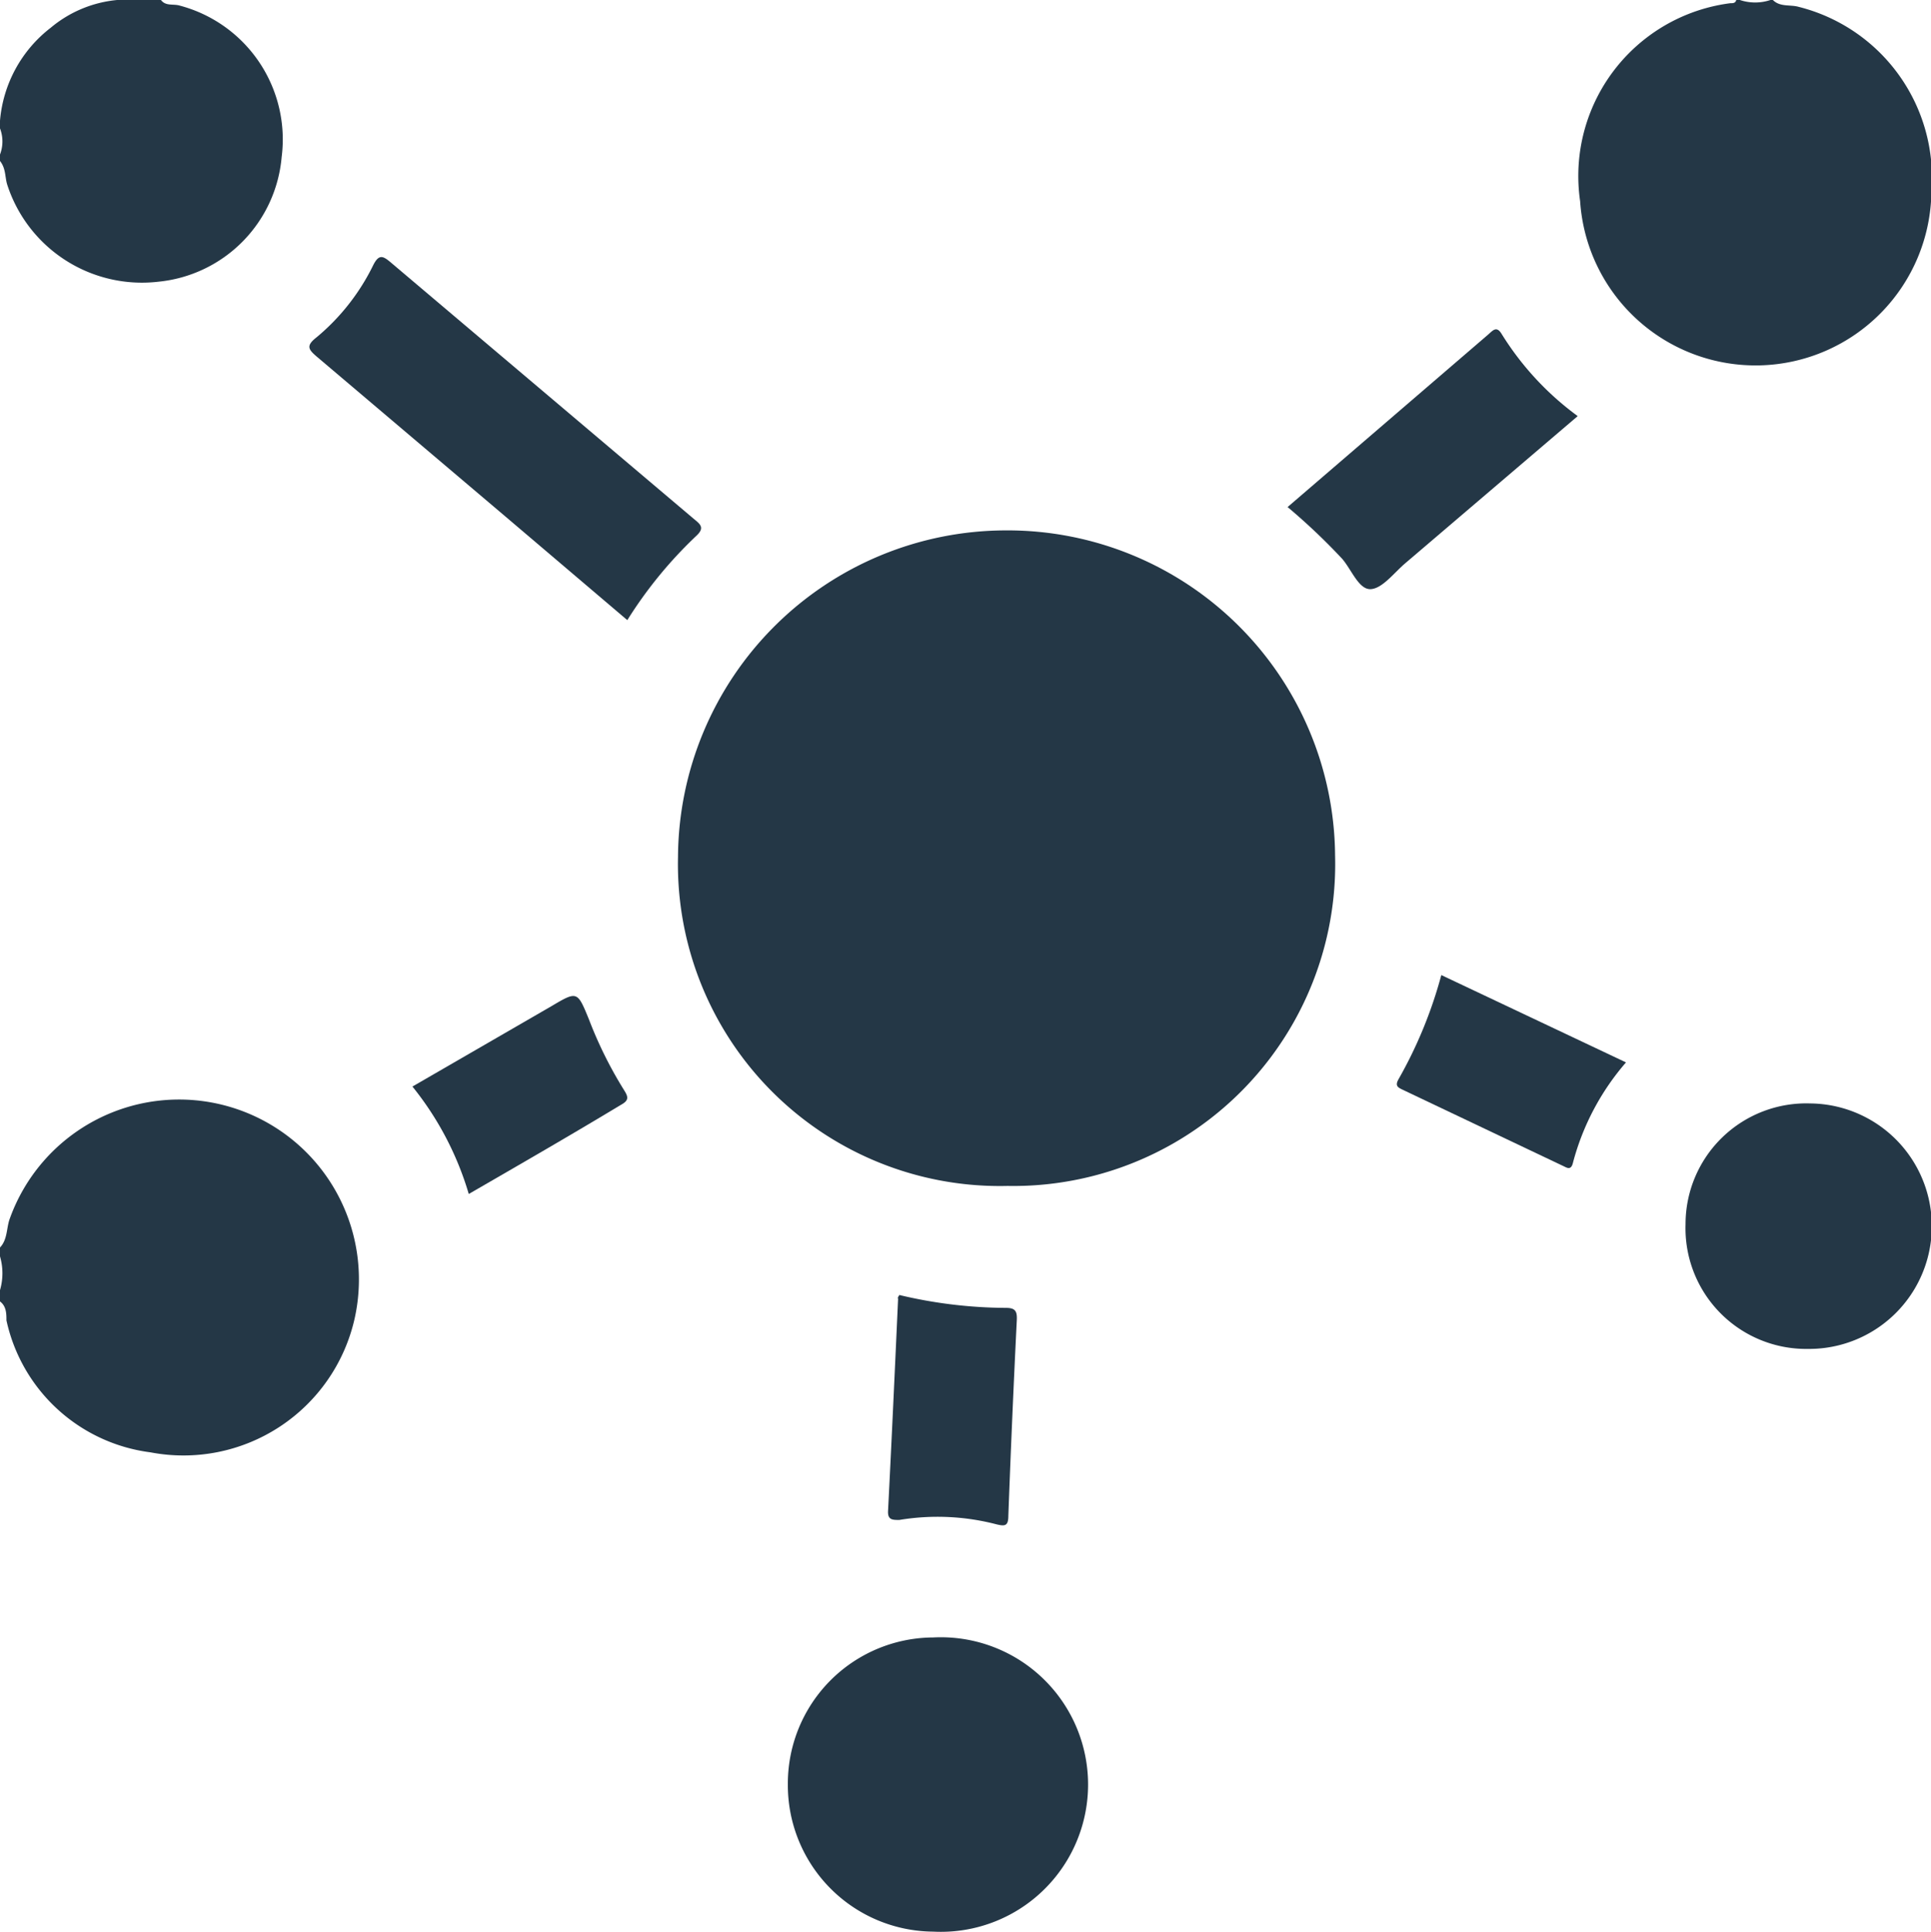
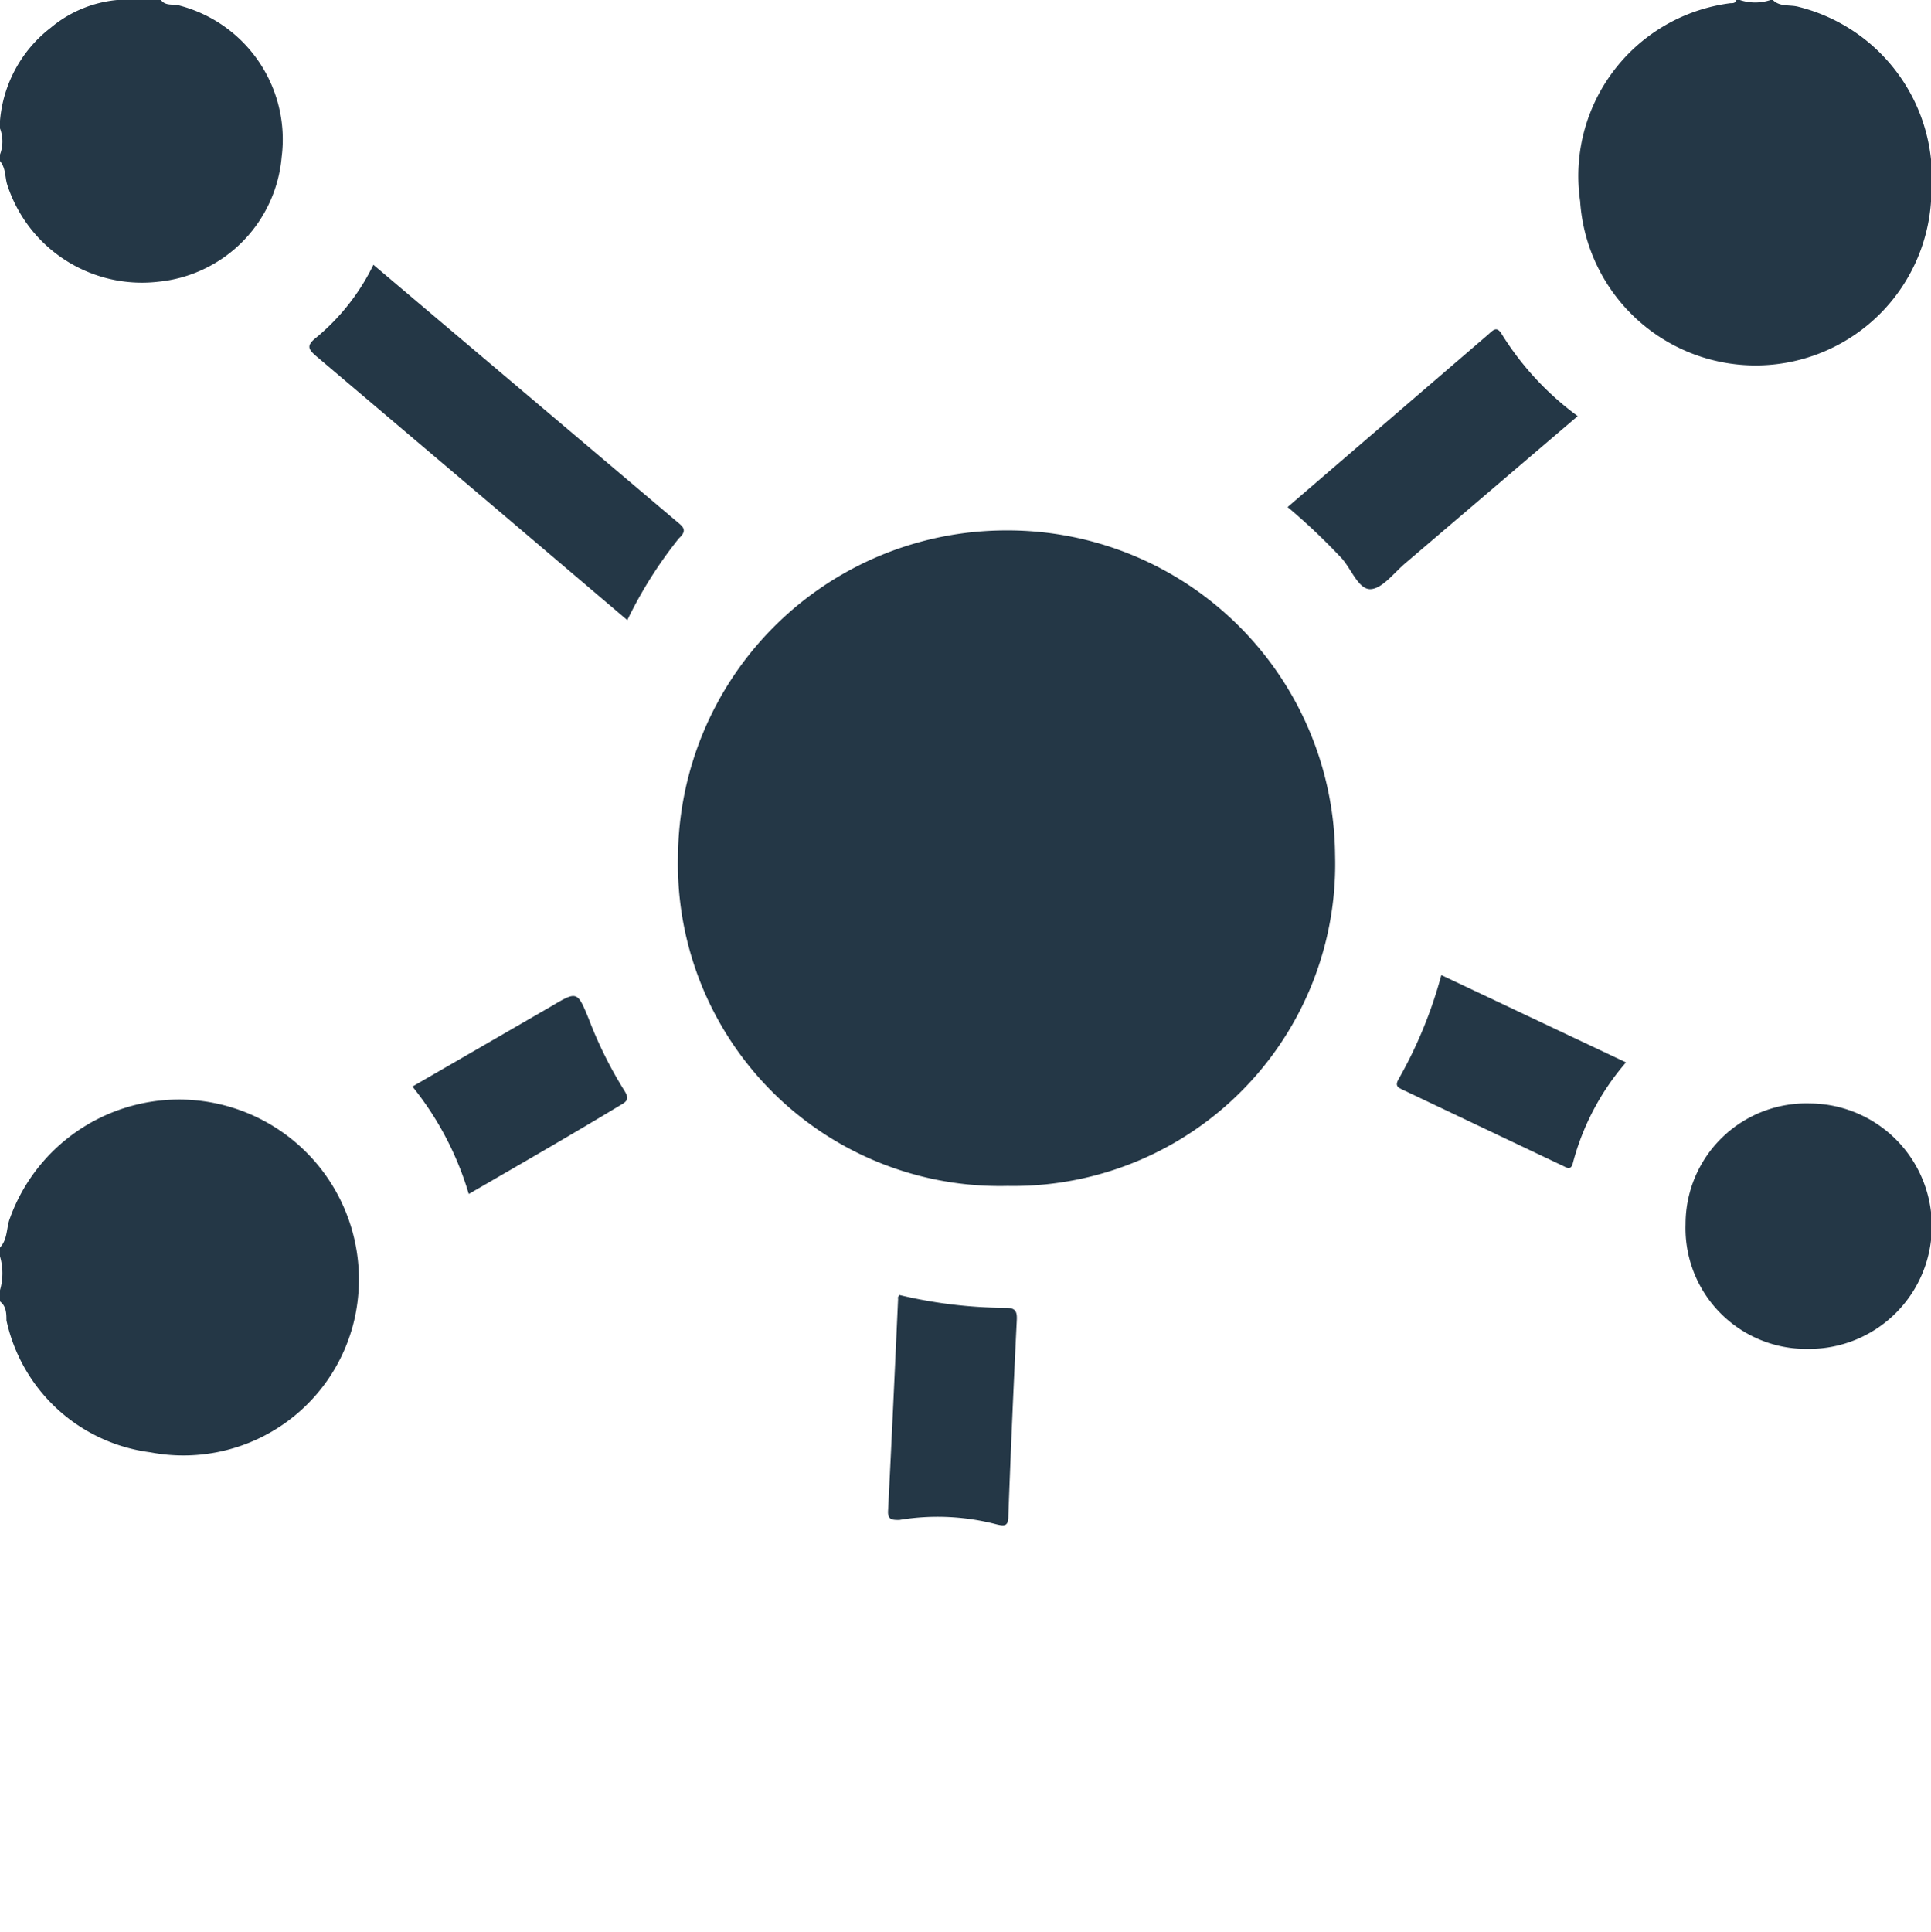
<svg xmlns="http://www.w3.org/2000/svg" viewBox="0 0 47.99 48">
  <defs>
    <style>.cls-1{fill:#243746;}</style>
  </defs>
  <g id="Layer_2" data-name="Layer 2">
    <g id="Layer_1-2" data-name="Layer 1">
      <path class="cls-1" d="M0,31c.18-.19.16-.45.23-.68a4.47,4.47,0,0,1,8.58,2.46,4.36,4.36,0,0,1-5.07,3.31A4.21,4.21,0,0,1,.16,32.81c0-.16,0-.35-.16-.47v-.28a1.5,1.5,0,0,0,0-.84Z" />
      <path class="cls-1" d="M44.06,0c.18.18.43.11.64.17A4.38,4.38,0,0,1,48,4.77,4.37,4.37,0,0,1,39.27,5,4.33,4.33,0,0,1,43,.08c.07,0,.13,0,.15-.08h.09A1.2,1.2,0,0,0,44,0Z" />
      <path class="cls-1" d="M4,0c.12.16.31.09.47.14A3.44,3.44,0,0,1,7,3.9,3.41,3.41,0,0,1,3.94,7,3.52,3.52,0,0,1,.18,4.59C.12,4.4.15,4.19,0,4V3.84a.91.91,0,0,0,0-.65V3A3.26,3.26,0,0,1,1.26.69,3,3,0,0,1,2.91,0Z" />
      <path class="cls-1" d="M25,13.18a8.14,8.14,0,0,1,8.18,8.07,8,8,0,0,1-8.14,8.22,8,8,0,0,1-8.19-8.18A8.16,8.16,0,0,1,25,13.18Z" />
-       <path class="cls-1" d="M19.58,44.34a3.63,3.63,0,0,1,3.61-3.65,3.66,3.66,0,1,1,0,7.31A3.64,3.64,0,0,1,19.58,44.34Z" />
-       <path class="cls-1" d="M15.59,15.41l-3-2.55q-2.36-2-4.72-4c-.21-.18-.27-.27,0-.48A5.43,5.43,0,0,0,9.28,6.58c.14-.27.24-.22.43-.06l7.54,6.38c.16.13.27.22.05.42A10.67,10.67,0,0,0,15.59,15.41Z" />
+       <path class="cls-1" d="M15.59,15.41l-3-2.55q-2.36-2-4.72-4c-.21-.18-.27-.27,0-.48A5.43,5.43,0,0,0,9.28,6.58l7.54,6.38c.16.13.27.22.05.42A10.67,10.67,0,0,0,15.59,15.41Z" />
      <path class="cls-1" d="M41.89,30.42a3,3,0,0,1,3.1-3,3.05,3.05,0,0,1-.06,6.1A3,3,0,0,1,41.89,30.42Z" />
      <path class="cls-1" d="M39.21,10.34,34.92,14c-.28.24-.57.63-.86.64s-.47-.48-.7-.75A15.51,15.51,0,0,0,32,12.6l5-4.3c.11-.1.2-.2.32,0A7.29,7.29,0,0,0,39.21,10.34Z" />
      <path class="cls-1" d="M22.35,32.18A11.61,11.61,0,0,0,25,32.5c.23,0,.28.08.27.3q-.12,2.43-.21,4.86c0,.26-.08.27-.29.22a5.81,5.81,0,0,0-2.42-.11c-.17,0-.29,0-.28-.22.09-1.76.17-3.52.25-5.28C22.3,32.25,22.33,32.22,22.35,32.18Z" />
      <path class="cls-1" d="M35.82,24.23l4.59,2.17a6.23,6.23,0,0,0-1.32,2.5c-.05.2-.16.11-.25.07l-4-1.9c-.1-.05-.17-.09-.09-.24A11,11,0,0,0,35.82,24.23Z" />
      <path class="cls-1" d="M11.65,29.67A7.73,7.73,0,0,0,10.25,27l3.46-2c.64-.38.64-.37.93.34a10.19,10.19,0,0,0,.87,1.75c.1.16.13.25-.07.36C14.18,28.21,12.93,28.93,11.65,29.67Z" />
    </g>
  </g>
</svg>